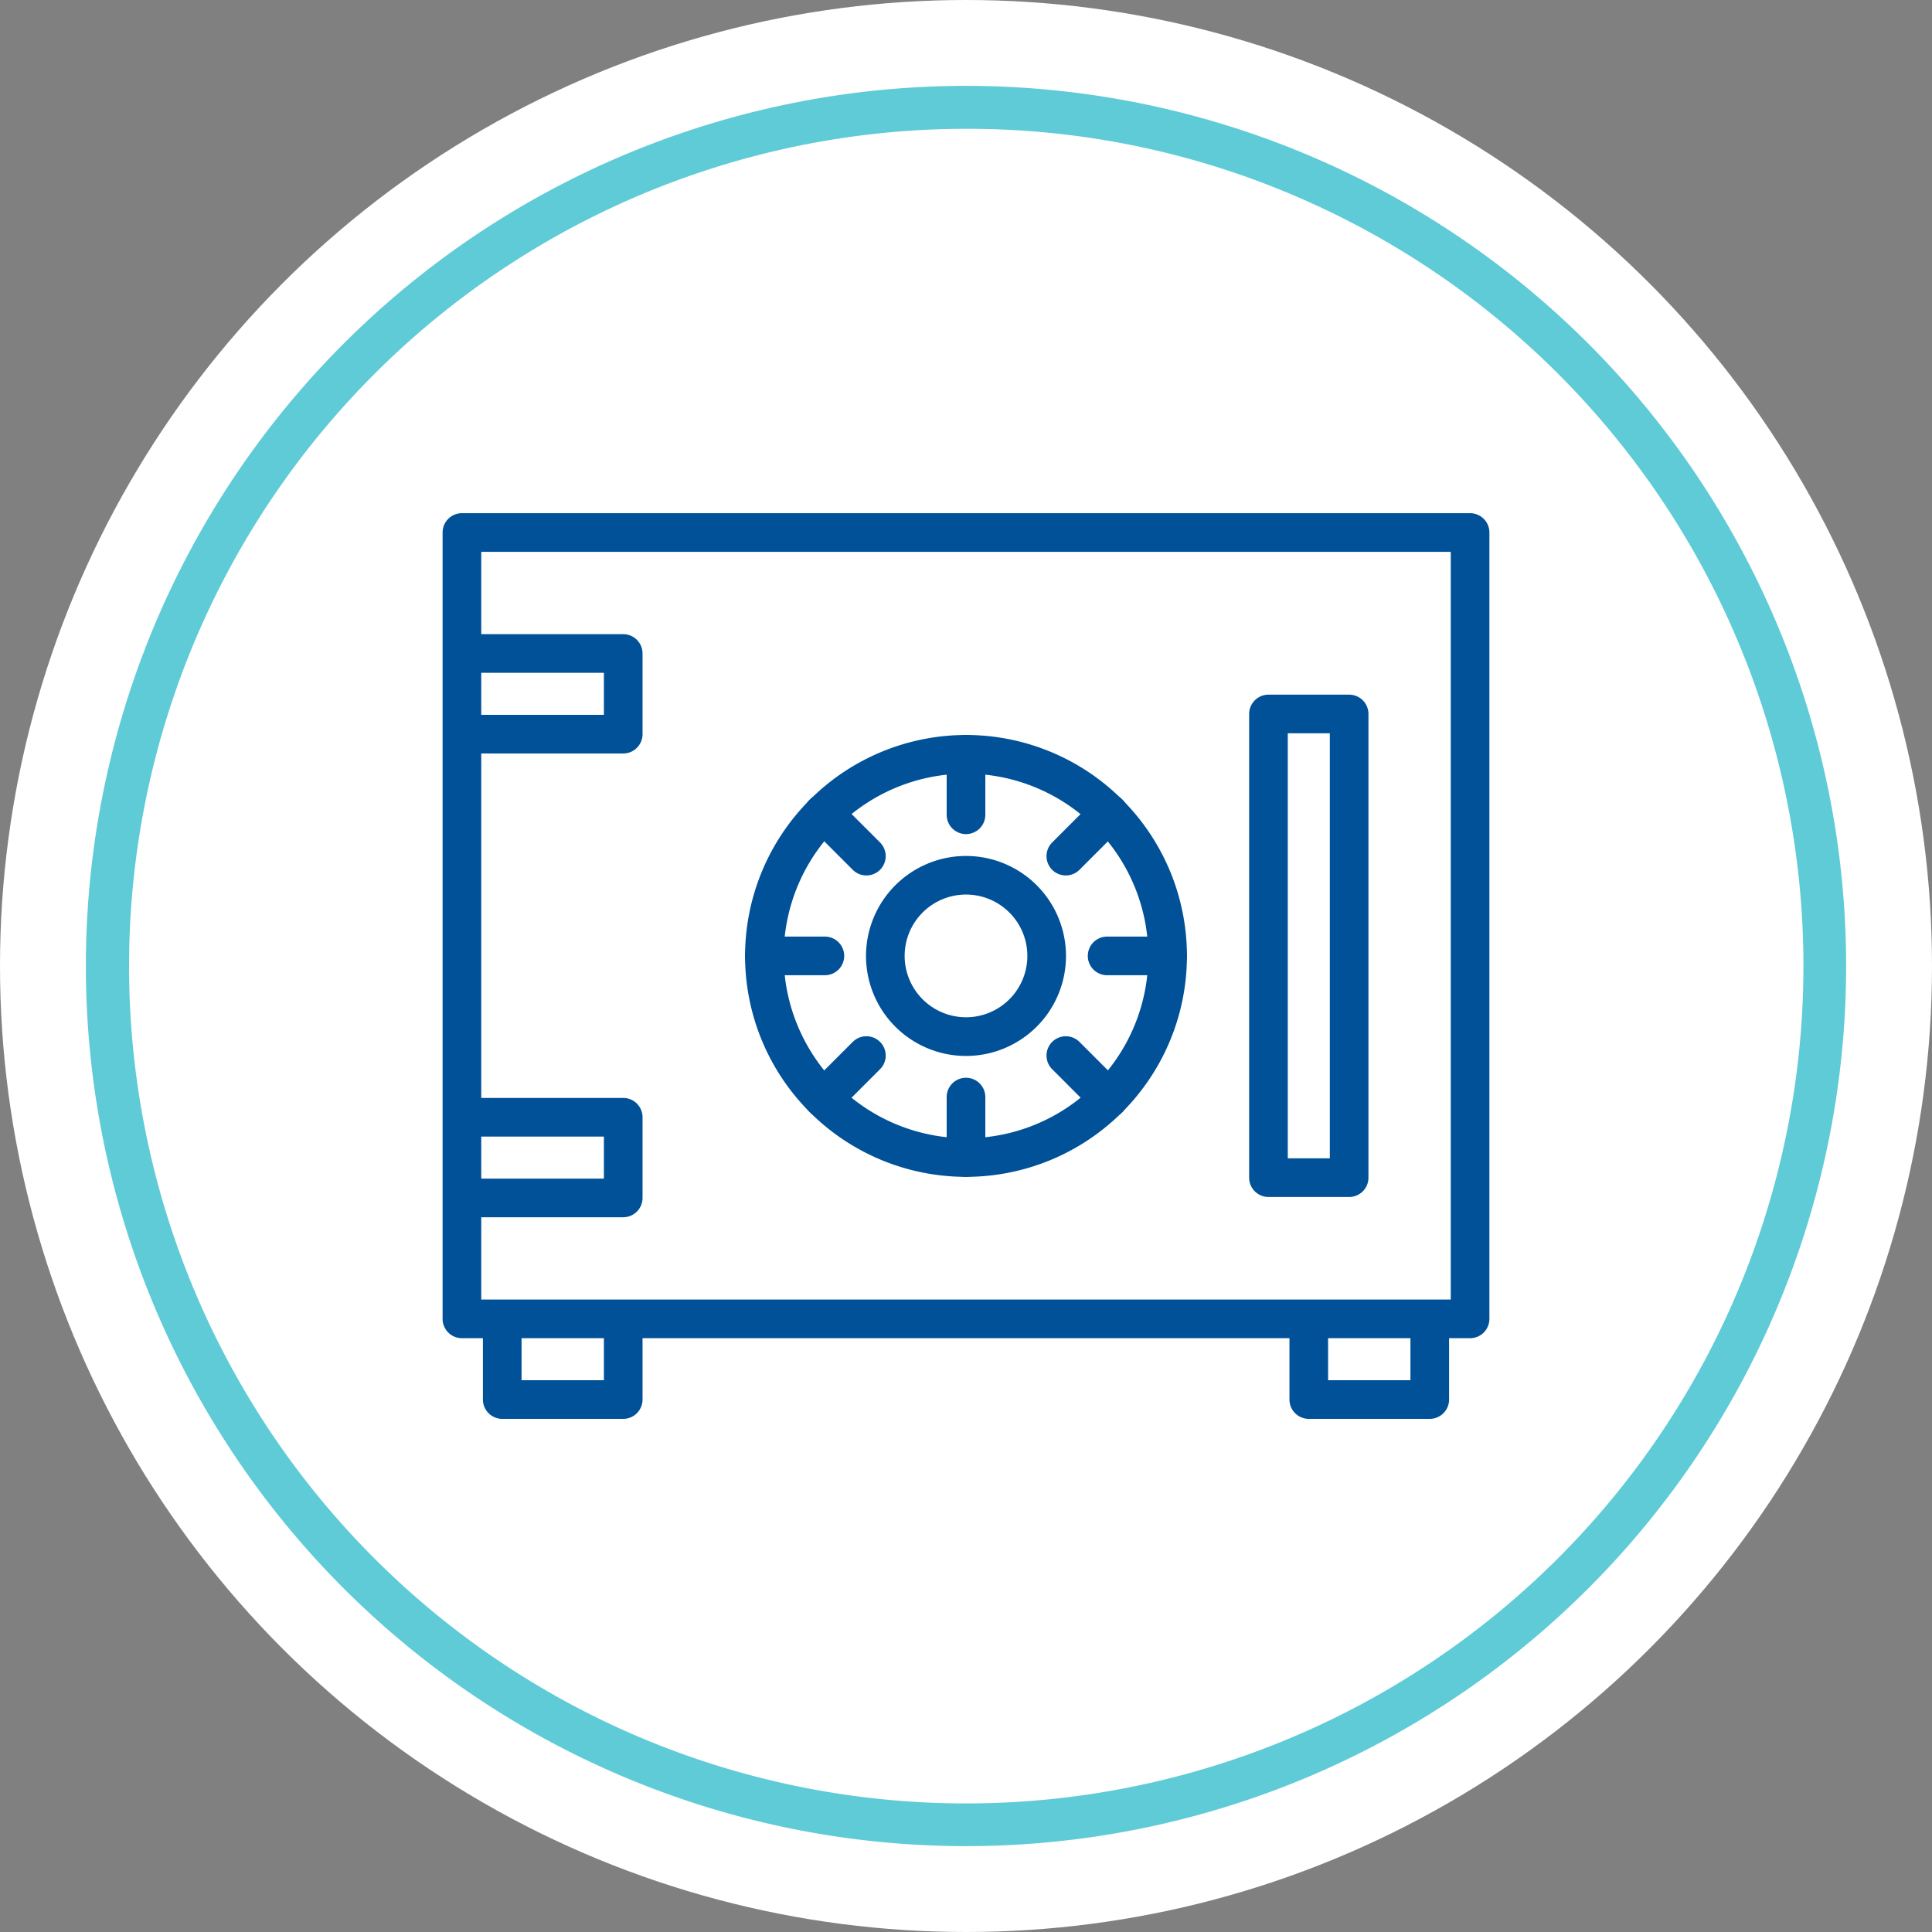
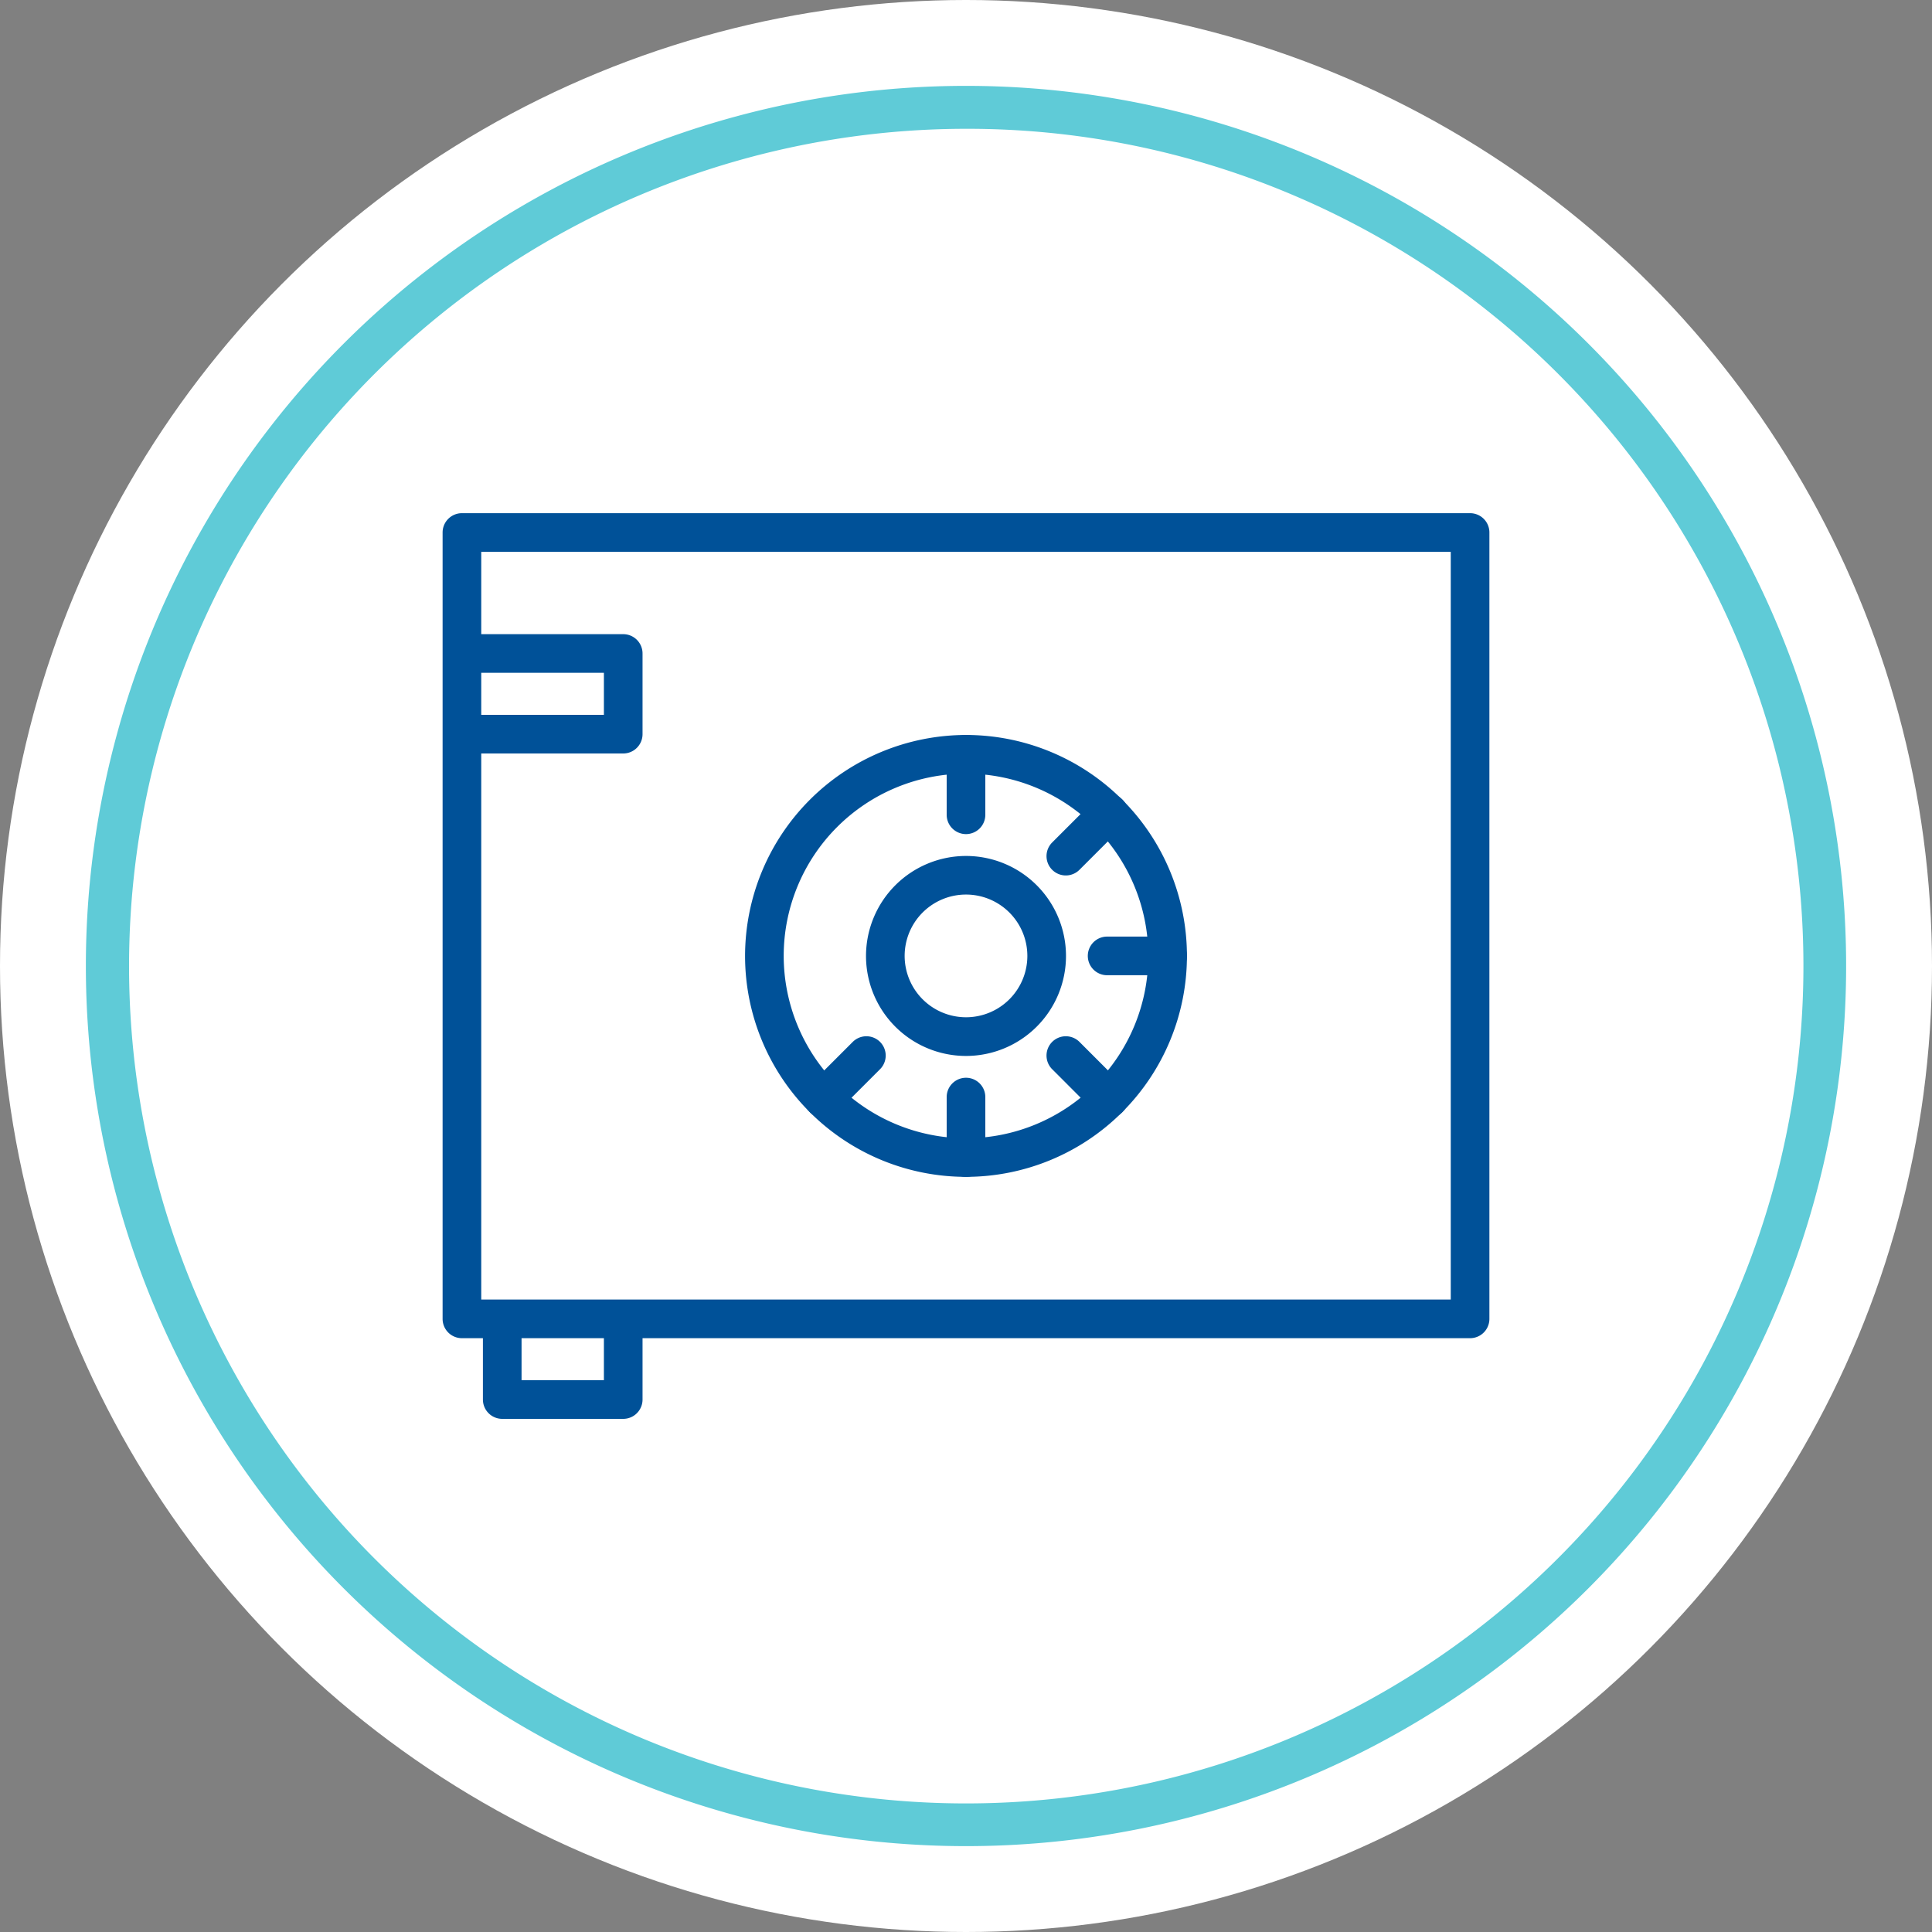
<svg xmlns="http://www.w3.org/2000/svg" width="45" height="45" viewBox="0 0 45 45">
  <rect x="0" y="0" width="45" height="45" fill="#808080" stroke="none" />
  <defs>
    <clipPath id="clip-safe">
      <rect width="45" height="45" />
    </clipPath>
  </defs>
  <g id="safe" clip-path="url(#clip-safe)">
    <circle id="Ellipse_2" data-name="Ellipse 2" cx="22.5" cy="22.5" r="22.5" fill="#fff" />
    <path id="Ellipse_3" data-name="Ellipse 3" d="M20.5,1a19.505,19.505,0,0,0-7.59,37.468A19.505,19.505,0,0,0,28.09,2.532,19.377,19.377,0,0,0,20.5,1m0-1A20.5,20.5,0,1,1,0,20.5,20.5,20.5,0,0,1,20.5,0Z" transform="translate(2 2)" fill="#5fcbd7" />
    <g id="safe2" transform="translate(3.759 1.903)">
      <path id="Rectangle_144" data-name="Rectangle 144" d="M0-.45H23.482a.45.45,0,0,1,.45.45V18.316a.45.45,0,0,1-.45.45H0a.45.45,0,0,1-.45-.45V0A.45.45,0,0,1,0-.45Zm23.032.9H.45V17.866H23.032Z" transform="translate(7 10.5)" fill="#005198" />
      <path id="Ellipse_132" data-name="Ellipse 132" d="M4.7-.45A5.146,5.146,0,1,1-.45,4.7,5.152,5.152,0,0,1,4.7-.45Zm0,9.393A4.246,4.246,0,1,0,.45,4.7,4.251,4.251,0,0,0,4.7,8.943Z" transform="translate(14.045 15.666)" fill="#005198" />
      <path id="Ellipse_133" data-name="Ellipse 133" d="M1.879-.45A2.329,2.329,0,1,1-.45,1.879,2.331,2.331,0,0,1,1.879-.45Zm0,3.757A1.429,1.429,0,1,0,.45,1.879,1.43,1.43,0,0,0,1.879,3.307Z" transform="translate(16.862 18.484)" fill="#005198" />
      <path id="Line_322" data-name="Line 322" d="M0,1.859a.45.45,0,0,1-.45-.45V0A.45.45,0,0,1,0-.45.45.45,0,0,1,.45,0V1.409A.45.45,0,0,1,0,1.859Z" transform="translate(18.741 15.666)" fill="#005198" />
      <path id="Line_323" data-name="Line 323" d="M0,1.446a.449.449,0,0,1-.318-.132.45.45,0,0,1,0-.636l1-1a.45.45,0,0,1,.636,0,.45.45,0,0,1,0,.636l-1,1A.449.449,0,0,1,0,1.446Z" transform="translate(21.066 17.042)" fill="#005198" />
      <path id="Line_324" data-name="Line 324" d="M1.409.45H0A.45.45,0,0,1-.45,0,.45.45,0,0,1,0-.45H1.409a.45.45,0,0,1,.45.45A.45.45,0,0,1,1.409.45Z" transform="translate(22.028 20.362)" fill="#005198" />
      <path id="Line_325" data-name="Line 325" d="M1,1.446a.449.449,0,0,1-.318-.132l-1-1a.45.45,0,0,1,0-.636.45.45,0,0,1,.636,0l1,1A.45.45,0,0,1,1,1.446Z" transform="translate(21.066 22.687)" fill="#005198" />
      <path id="Line_326" data-name="Line 326" d="M0,1.859a.45.45,0,0,1-.45-.45V0A.45.45,0,0,1,0-.45.45.45,0,0,1,.45,0V1.409A.45.45,0,0,1,0,1.859Z" transform="translate(18.741 23.65)" fill="#005198" />
      <path id="Line_327" data-name="Line 327" d="M0,1.446a.449.449,0,0,1-.318-.132.45.45,0,0,1,0-.636l1-1a.45.45,0,0,1,.636,0,.45.45,0,0,1,0,.636l-1,1A.449.449,0,0,1,0,1.446Z" transform="translate(15.421 22.687)" fill="#005198" />
-       <path id="Line_328" data-name="Line 328" d="M1.409.45H0A.45.45,0,0,1-.45,0,.45.45,0,0,1,0-.45H1.409a.45.45,0,0,1,.45.45A.45.45,0,0,1,1.409.45Z" transform="translate(14.045 20.362)" fill="#005198" />
-       <path id="Line_329" data-name="Line 329" d="M1,1.446a.449.449,0,0,1-.318-.132l-1-1a.45.45,0,0,1,0-.636.45.45,0,0,1,.636,0l1,1A.45.45,0,0,1,1,1.446Z" transform="translate(15.421 17.042)" fill="#005198" />
-       <path id="Rectangle_145" data-name="Rectangle 145" d="M0-.45H1.879a.45.45,0,0,1,.45.45V10.8a.45.45,0,0,1-.45.45H0a.45.45,0,0,1-.45-.45V0A.45.45,0,0,1,0-.45Zm1.429.9H.45v9.9h.979Z" transform="translate(25.786 14.727)" fill="#005198" />
      <path id="Path_519" data-name="Path 519" d="M10.757,18.829H7v-.9h3.307V16.95H7v-.9h3.757a.45.45,0,0,1,.45.45v1.879A.45.45,0,0,1,10.757,18.829Z" transform="translate(0 -3.182)" fill="#005198" />
-       <path id="Path_520" data-name="Path 520" d="M10.757,41.829H7v-.9h3.307V39.95H7v-.9h3.757a.45.45,0,0,1,.45.45v1.879A.45.45,0,0,1,10.757,41.829Z" transform="translate(0 -15.38)" fill="#005198" />
      <path id="Path_521" data-name="Path 521" d="M11.818,51.829H9a.45.45,0,0,1-.45-.45V49.5h.9v1.429h1.918V49.5h.9v1.879A.45.45,0,0,1,11.818,51.829Z" transform="translate(-1.061 -20.684)" fill="#005198" />
-       <path id="Path_522" data-name="Path 522" d="M51.818,51.829H49a.45.45,0,0,1-.45-.45V49.5h.9v1.429h1.918V49.5h.9v1.879A.45.45,0,0,1,51.818,51.829Z" transform="translate(-22.275 -20.684)" fill="#005198" />
    </g>
  </g>
</svg>